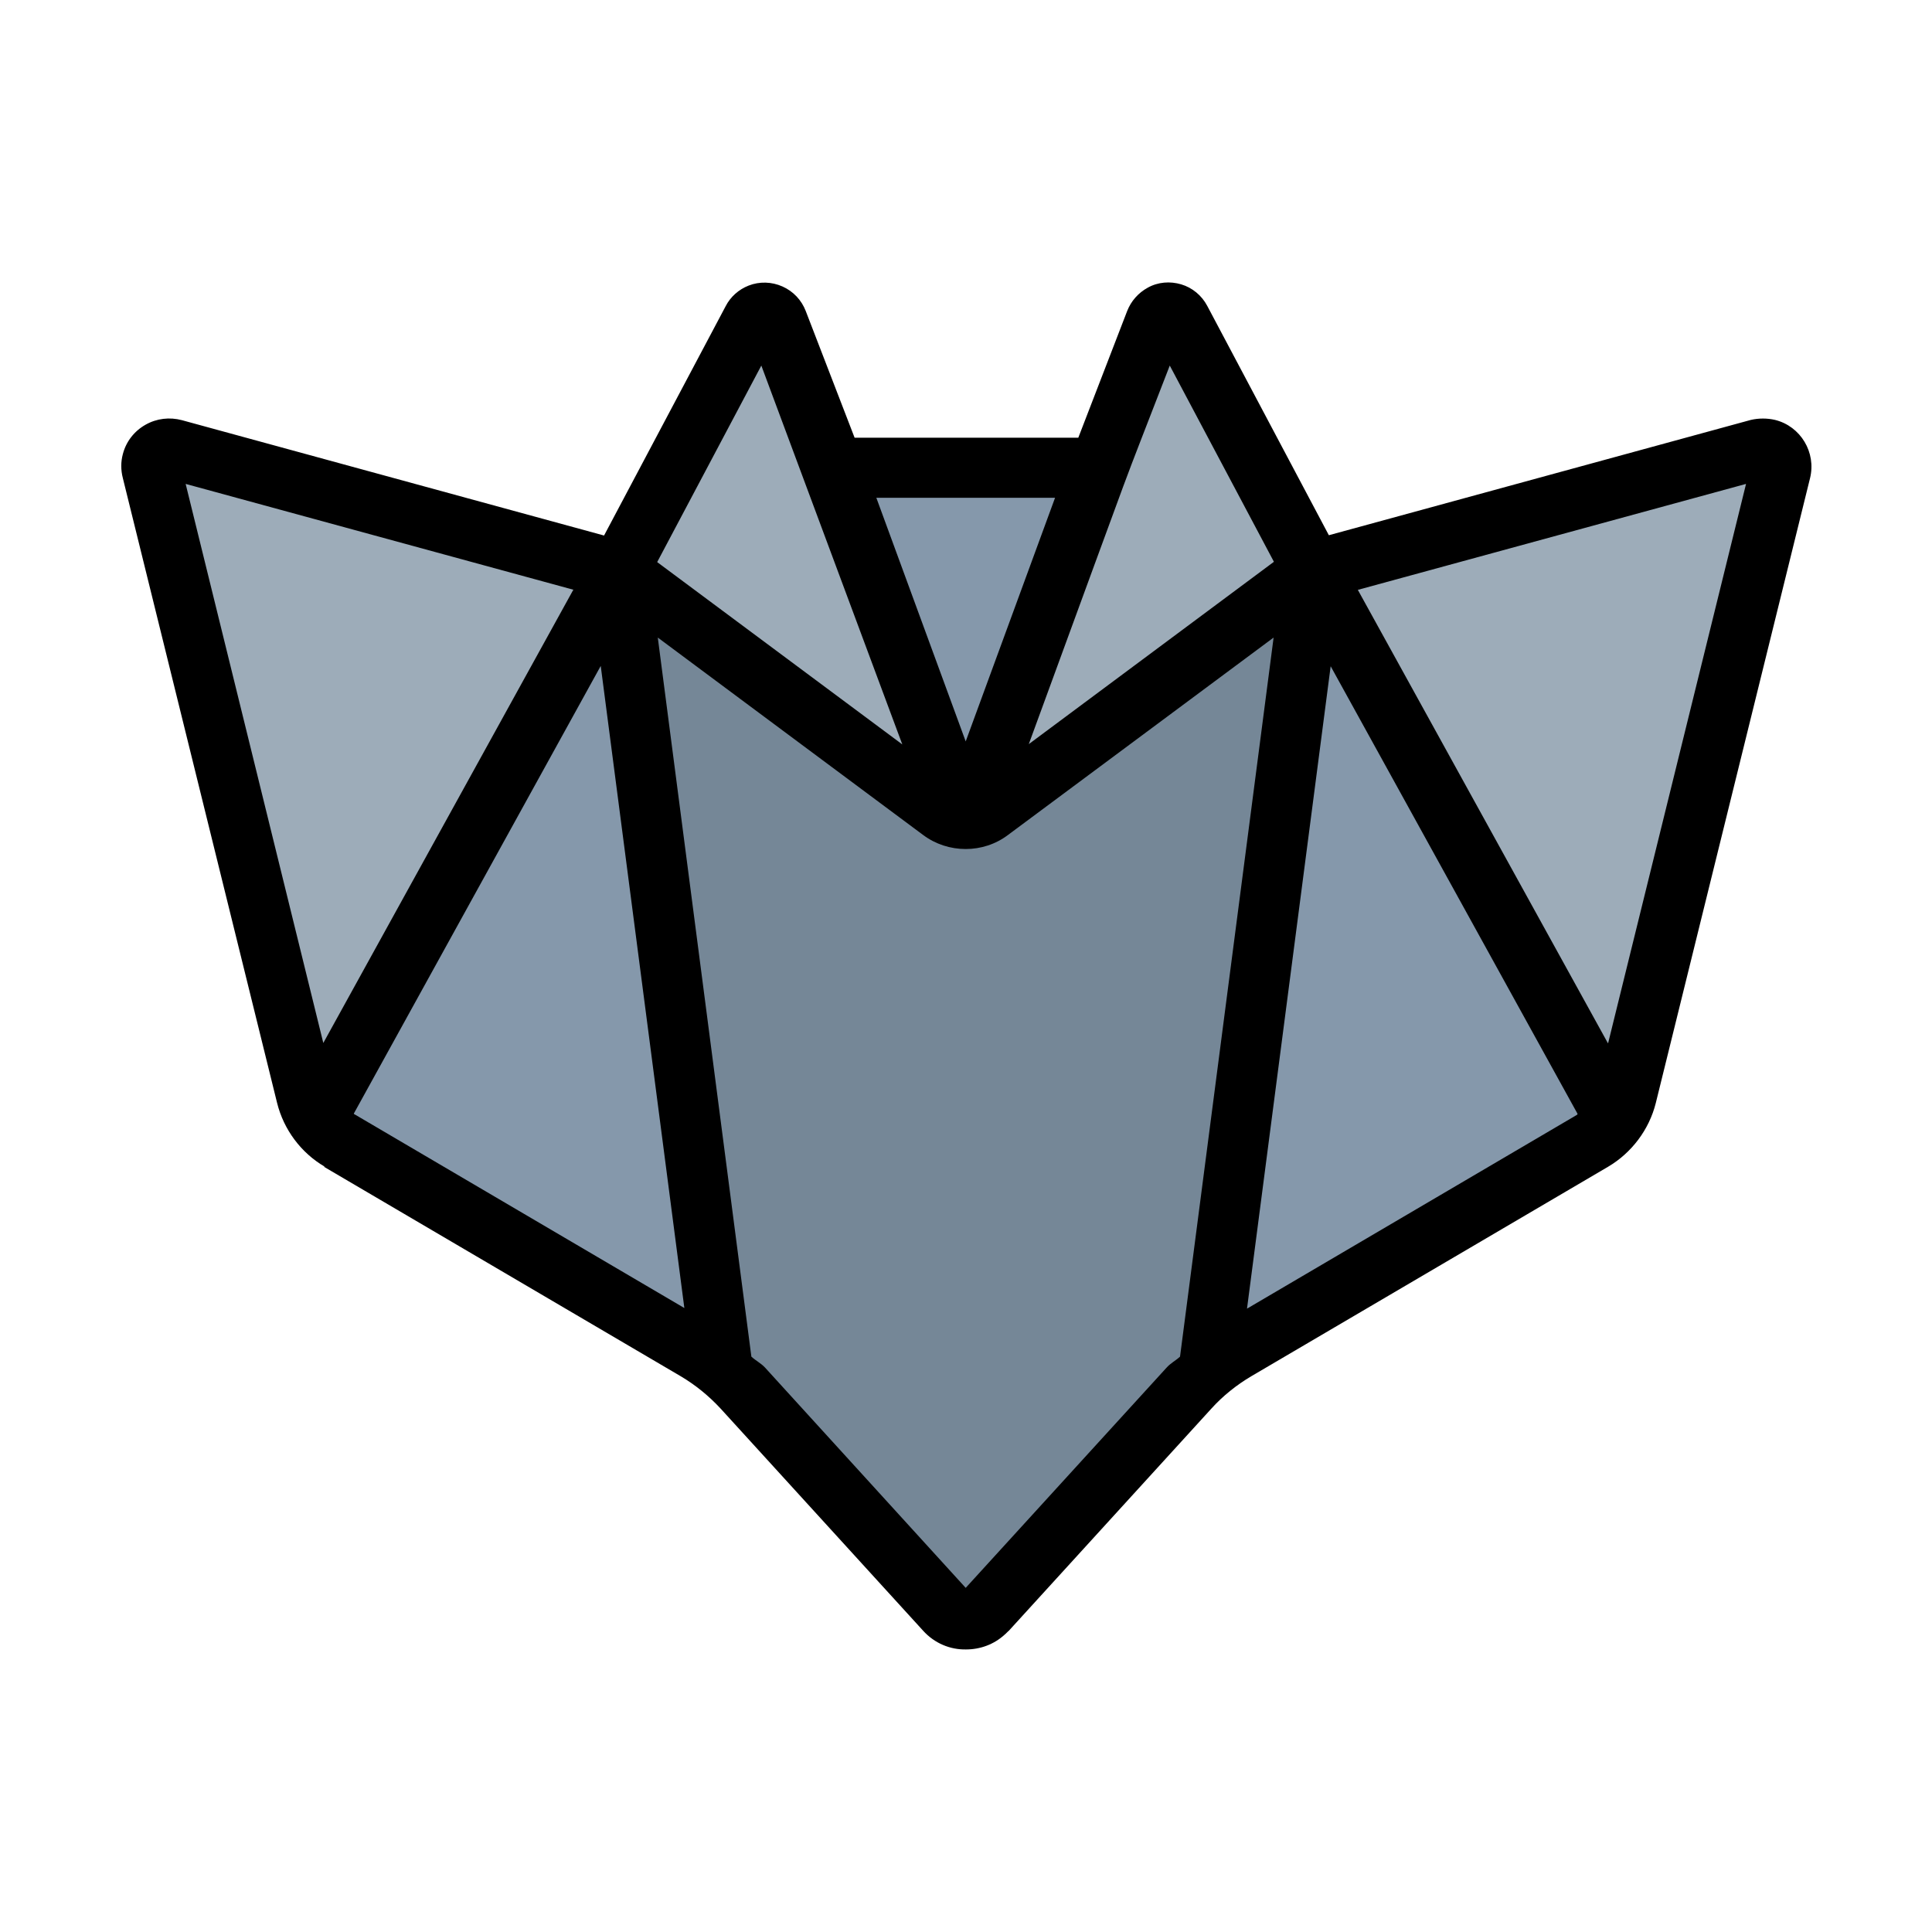
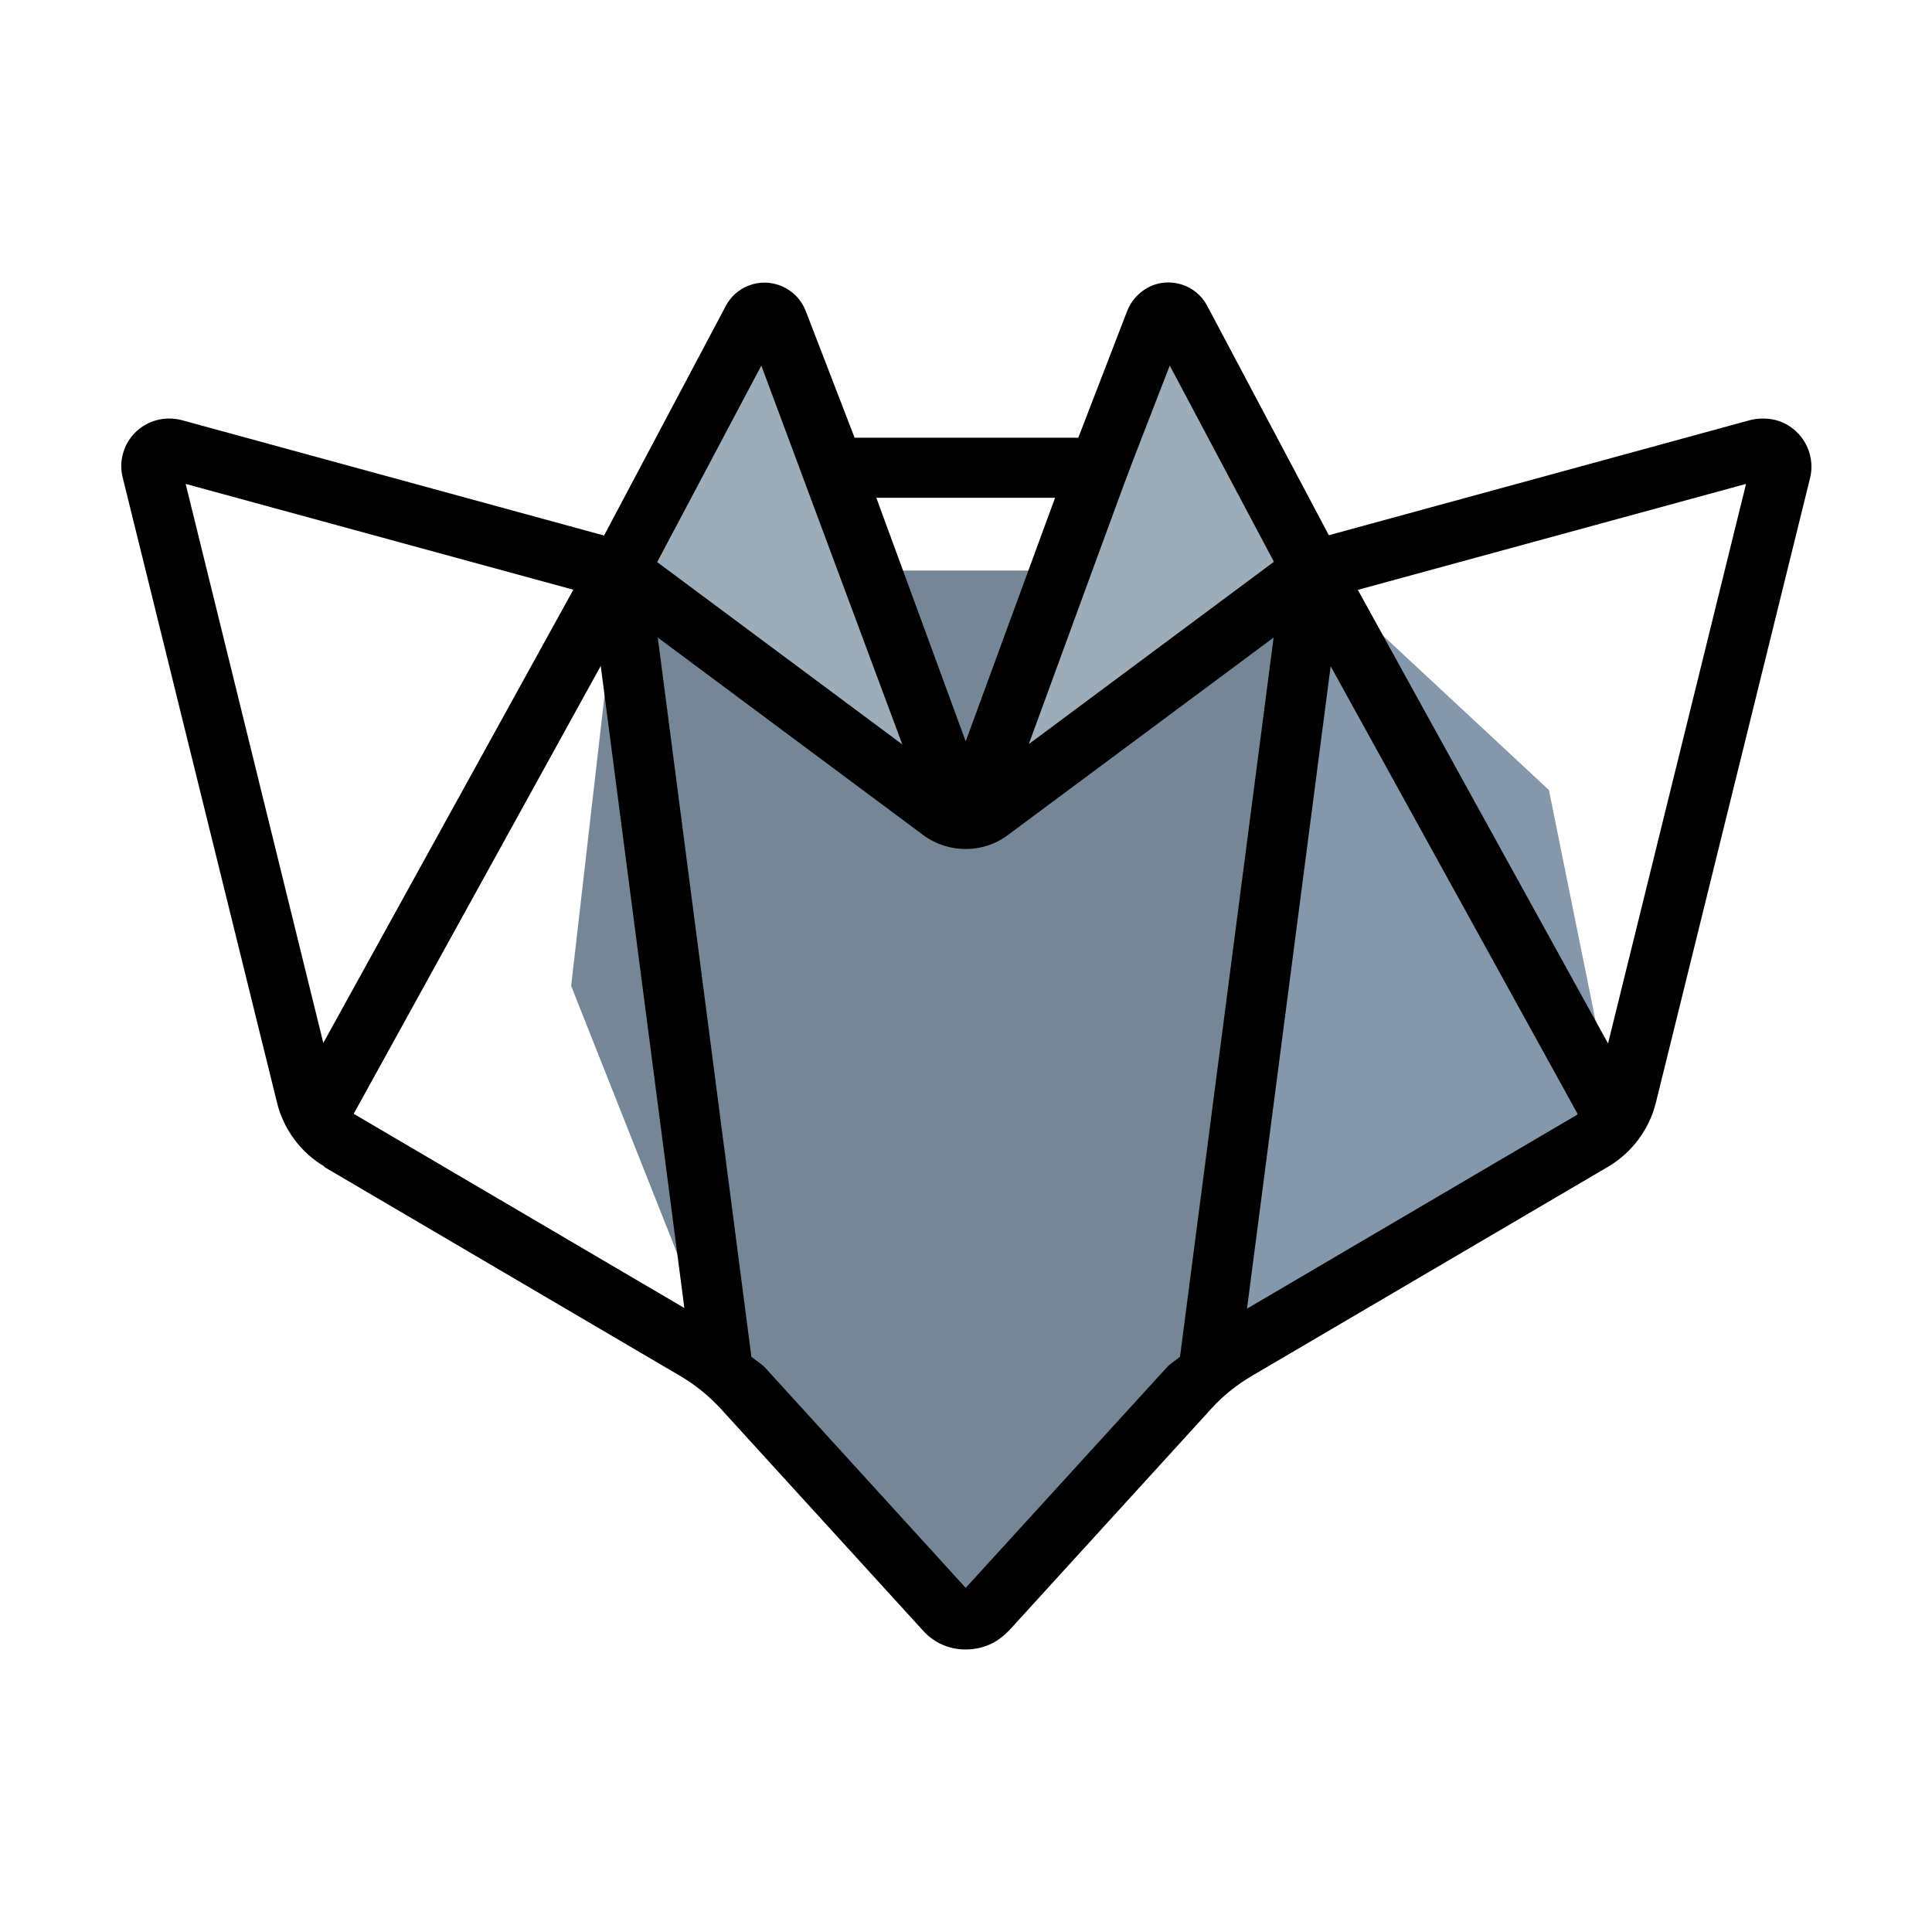
<svg xmlns="http://www.w3.org/2000/svg" width="800px" height="800px" viewBox="0 0 64 64">
  <g id="a" />
  <g id="b" />
  <g id="c" />
  <g id="d" />
  <g id="e" />
  <g id="f" />
  <g id="g" />
  <g id="h" />
  <g id="i" />
  <g id="j" />
  <g id="k" />
  <g id="l" />
  <g id="m" />
  <g id="n" />
  <g id="o" />
  <g id="p" />
  <g id="q" />
  <g id="r" />
  <g id="s" />
  <g id="t" />
  <g id="u" />
  <g id="v" />
  <g id="w" />
  <g id="x" />
  <g id="y" />
  <g id="a`" />
  <g id="aa" />
  <g id="ab" />
  <g id="ac" />
  <g id="ad" />
  <g id="ae" />
  <g id="af" />
  <g id="ag" />
  <g id="ah" />
  <g id="ai" />
  <g id="aj" />
  <g id="ak" />
  <g id="al" />
  <g id="am" />
  <g id="an" />
  <g id="ao" />
  <g id="ap">
    <path d="M20.5,18.91l-1.58,13.75,5.03,12.69c.23,.19,.46,.4,.66,.62l6.71,7.36c.36,.4,.99,.4,1.36,0l6.71-7.36c.21-.22,.43-.43,.66-.63l5.02-12.59-1.58-13.85H20.5Z" fill="#758797" id="aq" />
-     <path d="M23.95,45.36l-3.45-26.44-7.44,6.9-2.57,11.25c.19,.29,.45,.54,.75,.72l11.82,6.94c.31,.19,.61,.4,.89,.63h0Z" fill="#8598ab" id="ar" />
-     <path d="M10.49,37.06l10.01-18.15L5.75,14.88c-.44-.12-.84,.28-.73,.71l5.11,20.7c.07,.27,.2,.53,.36,.76h0Z" fill="#9dacb9" id="as" />
    <path d="M43.5,18.91l-3.44,26.44c.28-.23,.57-.44,.88-.63l11.82-6.94c.3-.18,.56-.43,.75-.73l-2.2-10.88-7.81-7.27Z" fill="#8598ab" id="at" />
-     <path d="M43.5,18.91l10.01,18.14c.16-.23,.29-.49,.36-.76l5.11-20.7c.11-.44-.29-.83-.73-.71l-14.75,4.03Z" fill="#9dacb9" id="au" />
-     <path d="M32,27.47l4.21-6.63,.18-5.34h-8.78l.27,5.2,4.12,6.78Z" fill="#8598ab" id="av" />
    <path d="M20.5,18.91l11.5,8.56h0l-4.39-11.97-1.87-4.84c-.14-.37-.65-.4-.83-.05l-4.36,8.21h0l-.05,.1Z" fill="#9dacb9" id="aw" />
    <path d="M32,27.47l11.5-8.55h0l-.03-.05h0l-4.38-8.26c-.19-.35-.69-.32-.83,.05l-1.87,4.84-4.39,11.97Z" fill="#9dacb9" id="ax" />
    <path d="M10.73,38.65l11.82,6.94c.49,.29,.93,.65,1.32,1.07l6.71,7.36c.38,.42,.9,.63,1.42,.62,.46,0,.92-.16,1.28-.49,.03-.02,.11-.11,.14-.13l6.71-7.36c.38-.42,.83-.78,1.32-1.07l11.82-6.94c.78-.46,1.36-1.23,1.58-2.11l5.11-20.7c.21-.85-.31-1.72-1.16-1.93-.26-.06-.54-.06-.8,0l-13.98,3.82-4.03-7.6c-.18-.34-.49-.6-.86-.71-.37-.11-.77-.08-1.11,.11-.31,.17-.55,.44-.68,.77l-1.62,4.2h-7.41l-1.62-4.2c-.14-.36-.41-.65-.77-.81-.36-.16-.76-.17-1.12-.03-.33,.13-.6,.37-.76,.68l-4.03,7.6-13.98-3.82c-.41-.11-.84-.06-1.21,.15-.37,.21-.64,.55-.75,.97-.07,.26-.07,.53,0,.8l5.11,20.7c.22,.88,.79,1.65,1.58,2.11Zm1.01-1.73s-.01-.02-.02-.03l8.18-14.83,2.77,21.27-10.93-6.42Zm20.25,15.68l-6.65-7.3c-.13-.14-.31-.23-.45-.36l-3.1-23.82,8.79,6.54c.83,.62,1.99,.62,2.81,0l8.8-6.54-3.1,23.82c-.14,.13-.32,.22-.45,.37l-6.65,7.29Zm-2.96-36.11h5.92l-2.96,8.07-2.96-8.07Zm12.28,26.85l2.77-21.27,8.18,14.83s-.01,.02-.02,.03l-10.93,6.42Zm11.95-8.79l-8.28-15.01,12.86-3.51-4.57,18.53Zm-14.51-22.44l3.45,6.5-8.12,6.04c4.05-11.05,2.73-7.52,4.67-12.54Zm-13.53,0l4.67,12.55-8.12-6.04,3.45-6.51Zm-6.23,7.43l-8.28,15.01L6.15,16.03l12.86,3.51Z" />
  </g>
  <g id="ay" />
  <g id="b`" />
  <g id="ba" />
  <g id="bb" />
  <g id="bc" />
  <g id="bd" />
  <g id="be" />
  <g id="bf" />
</svg>